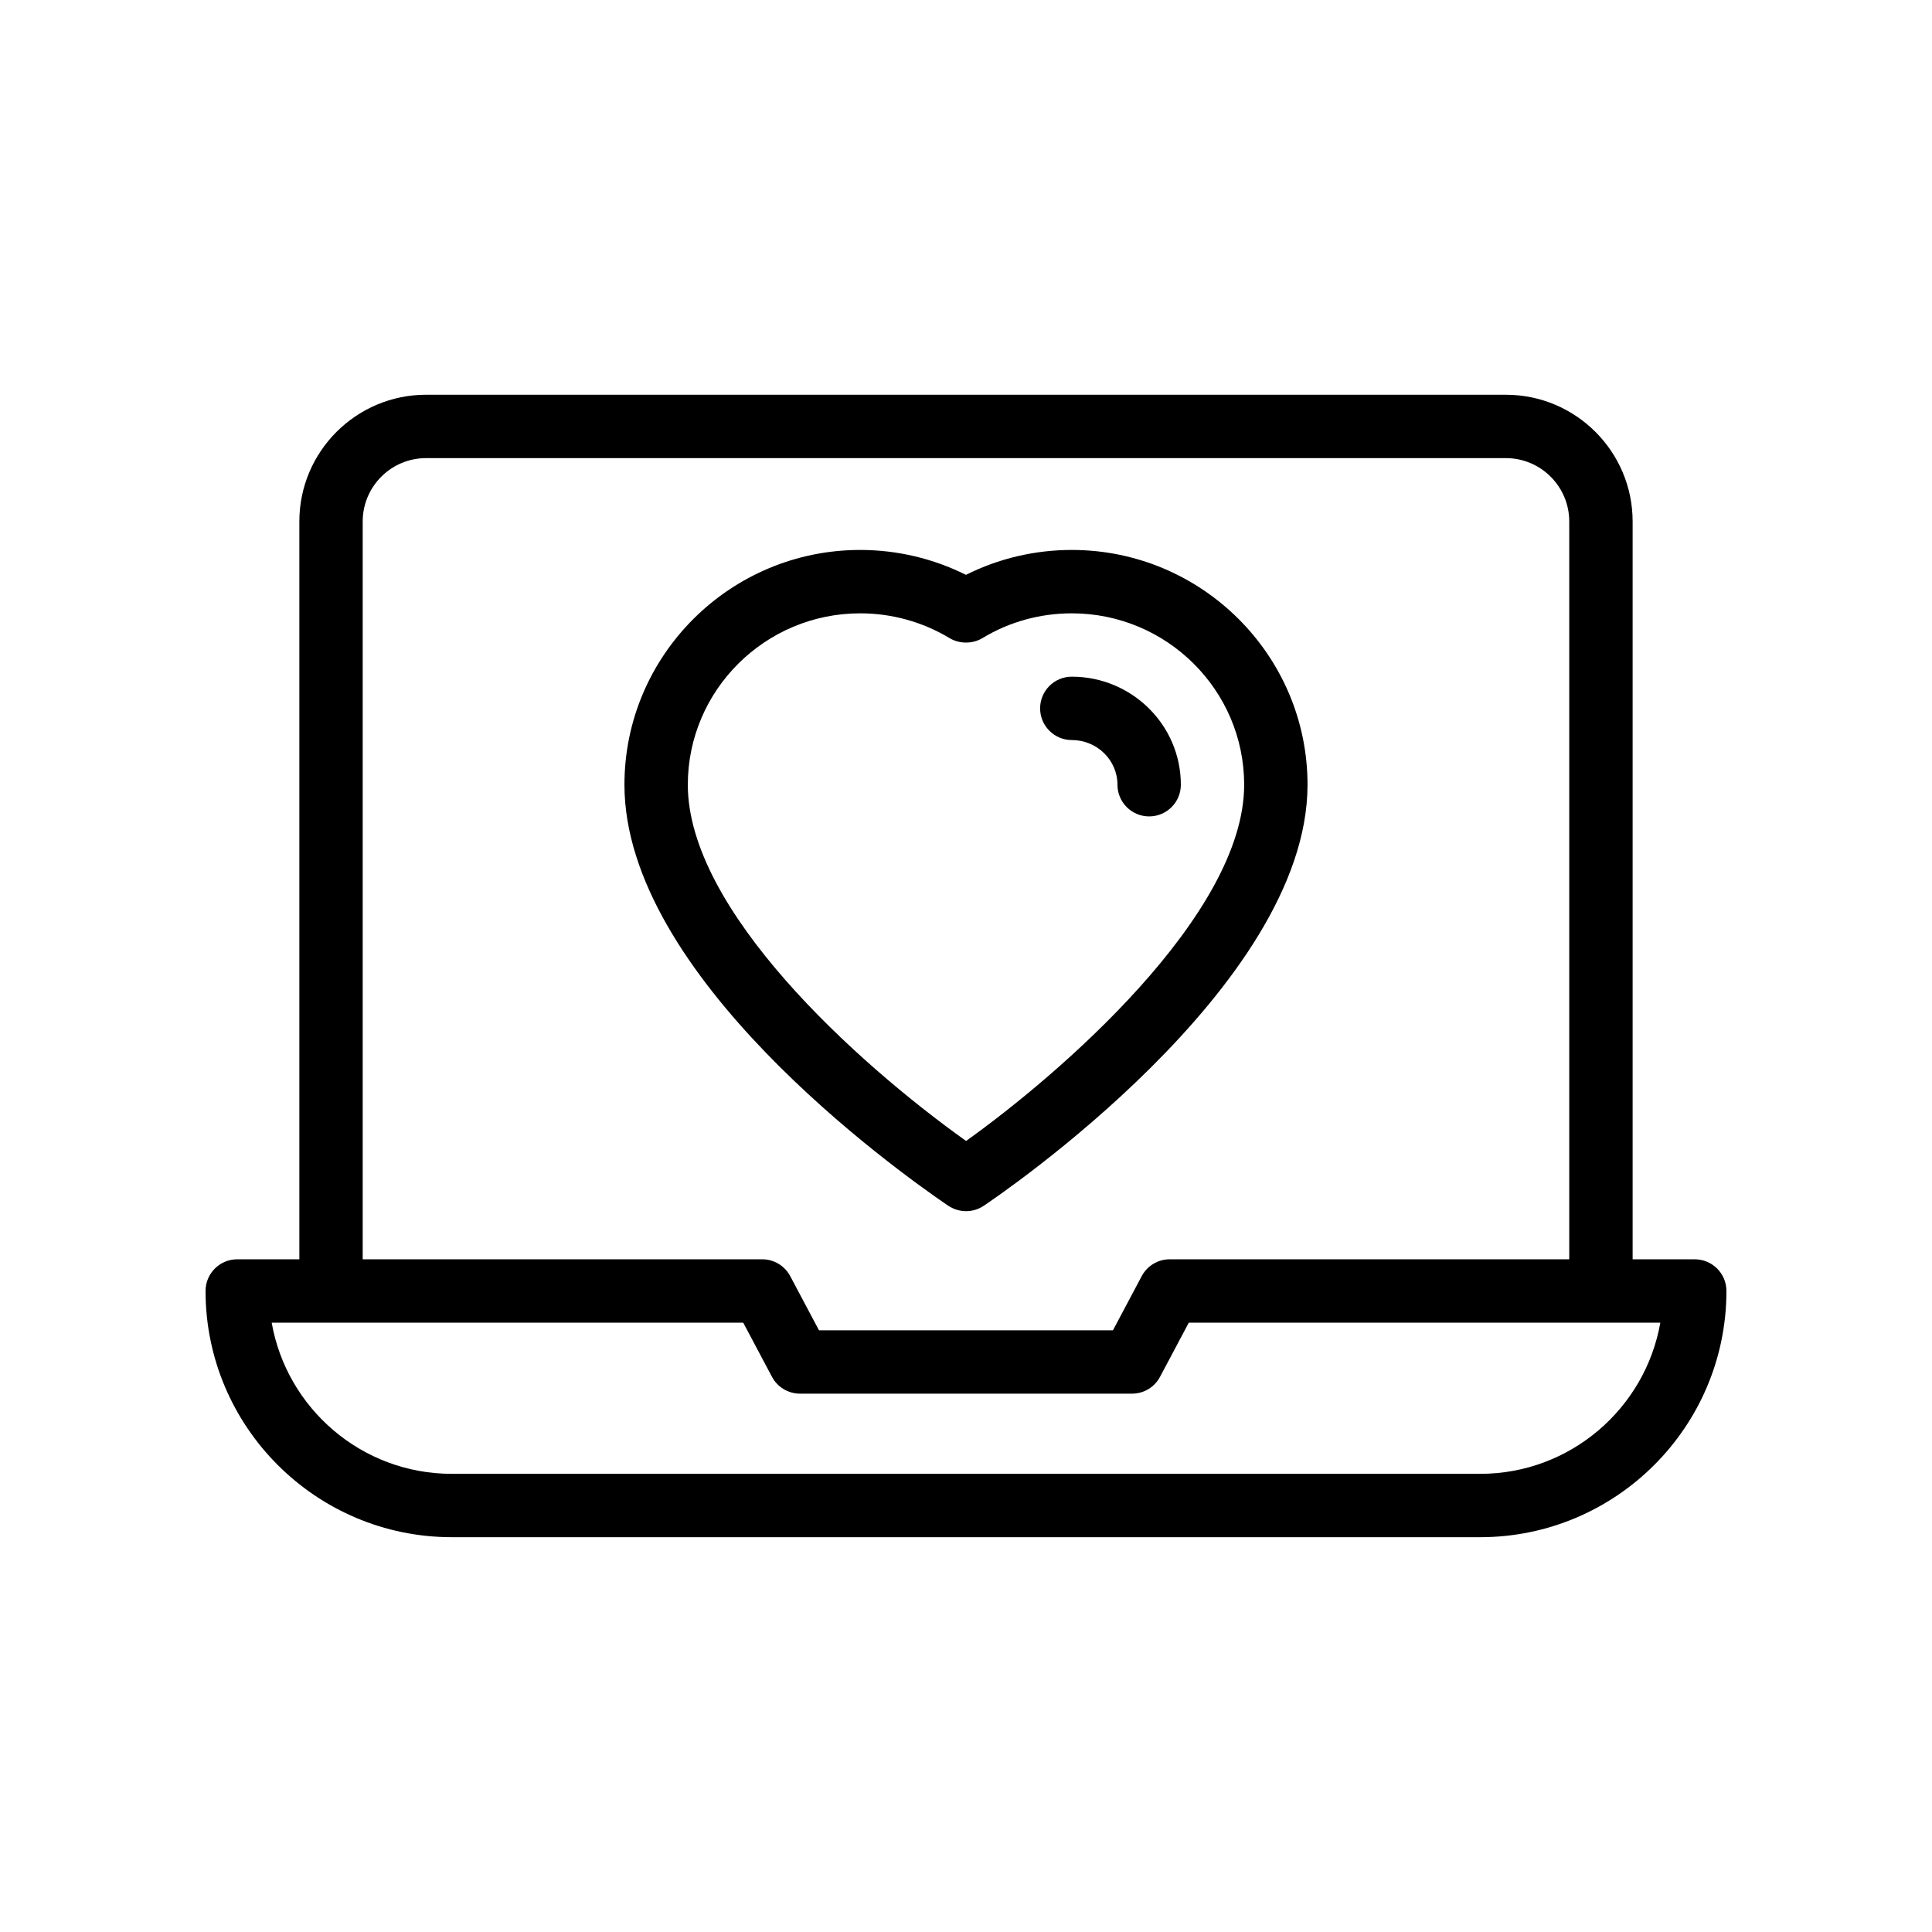
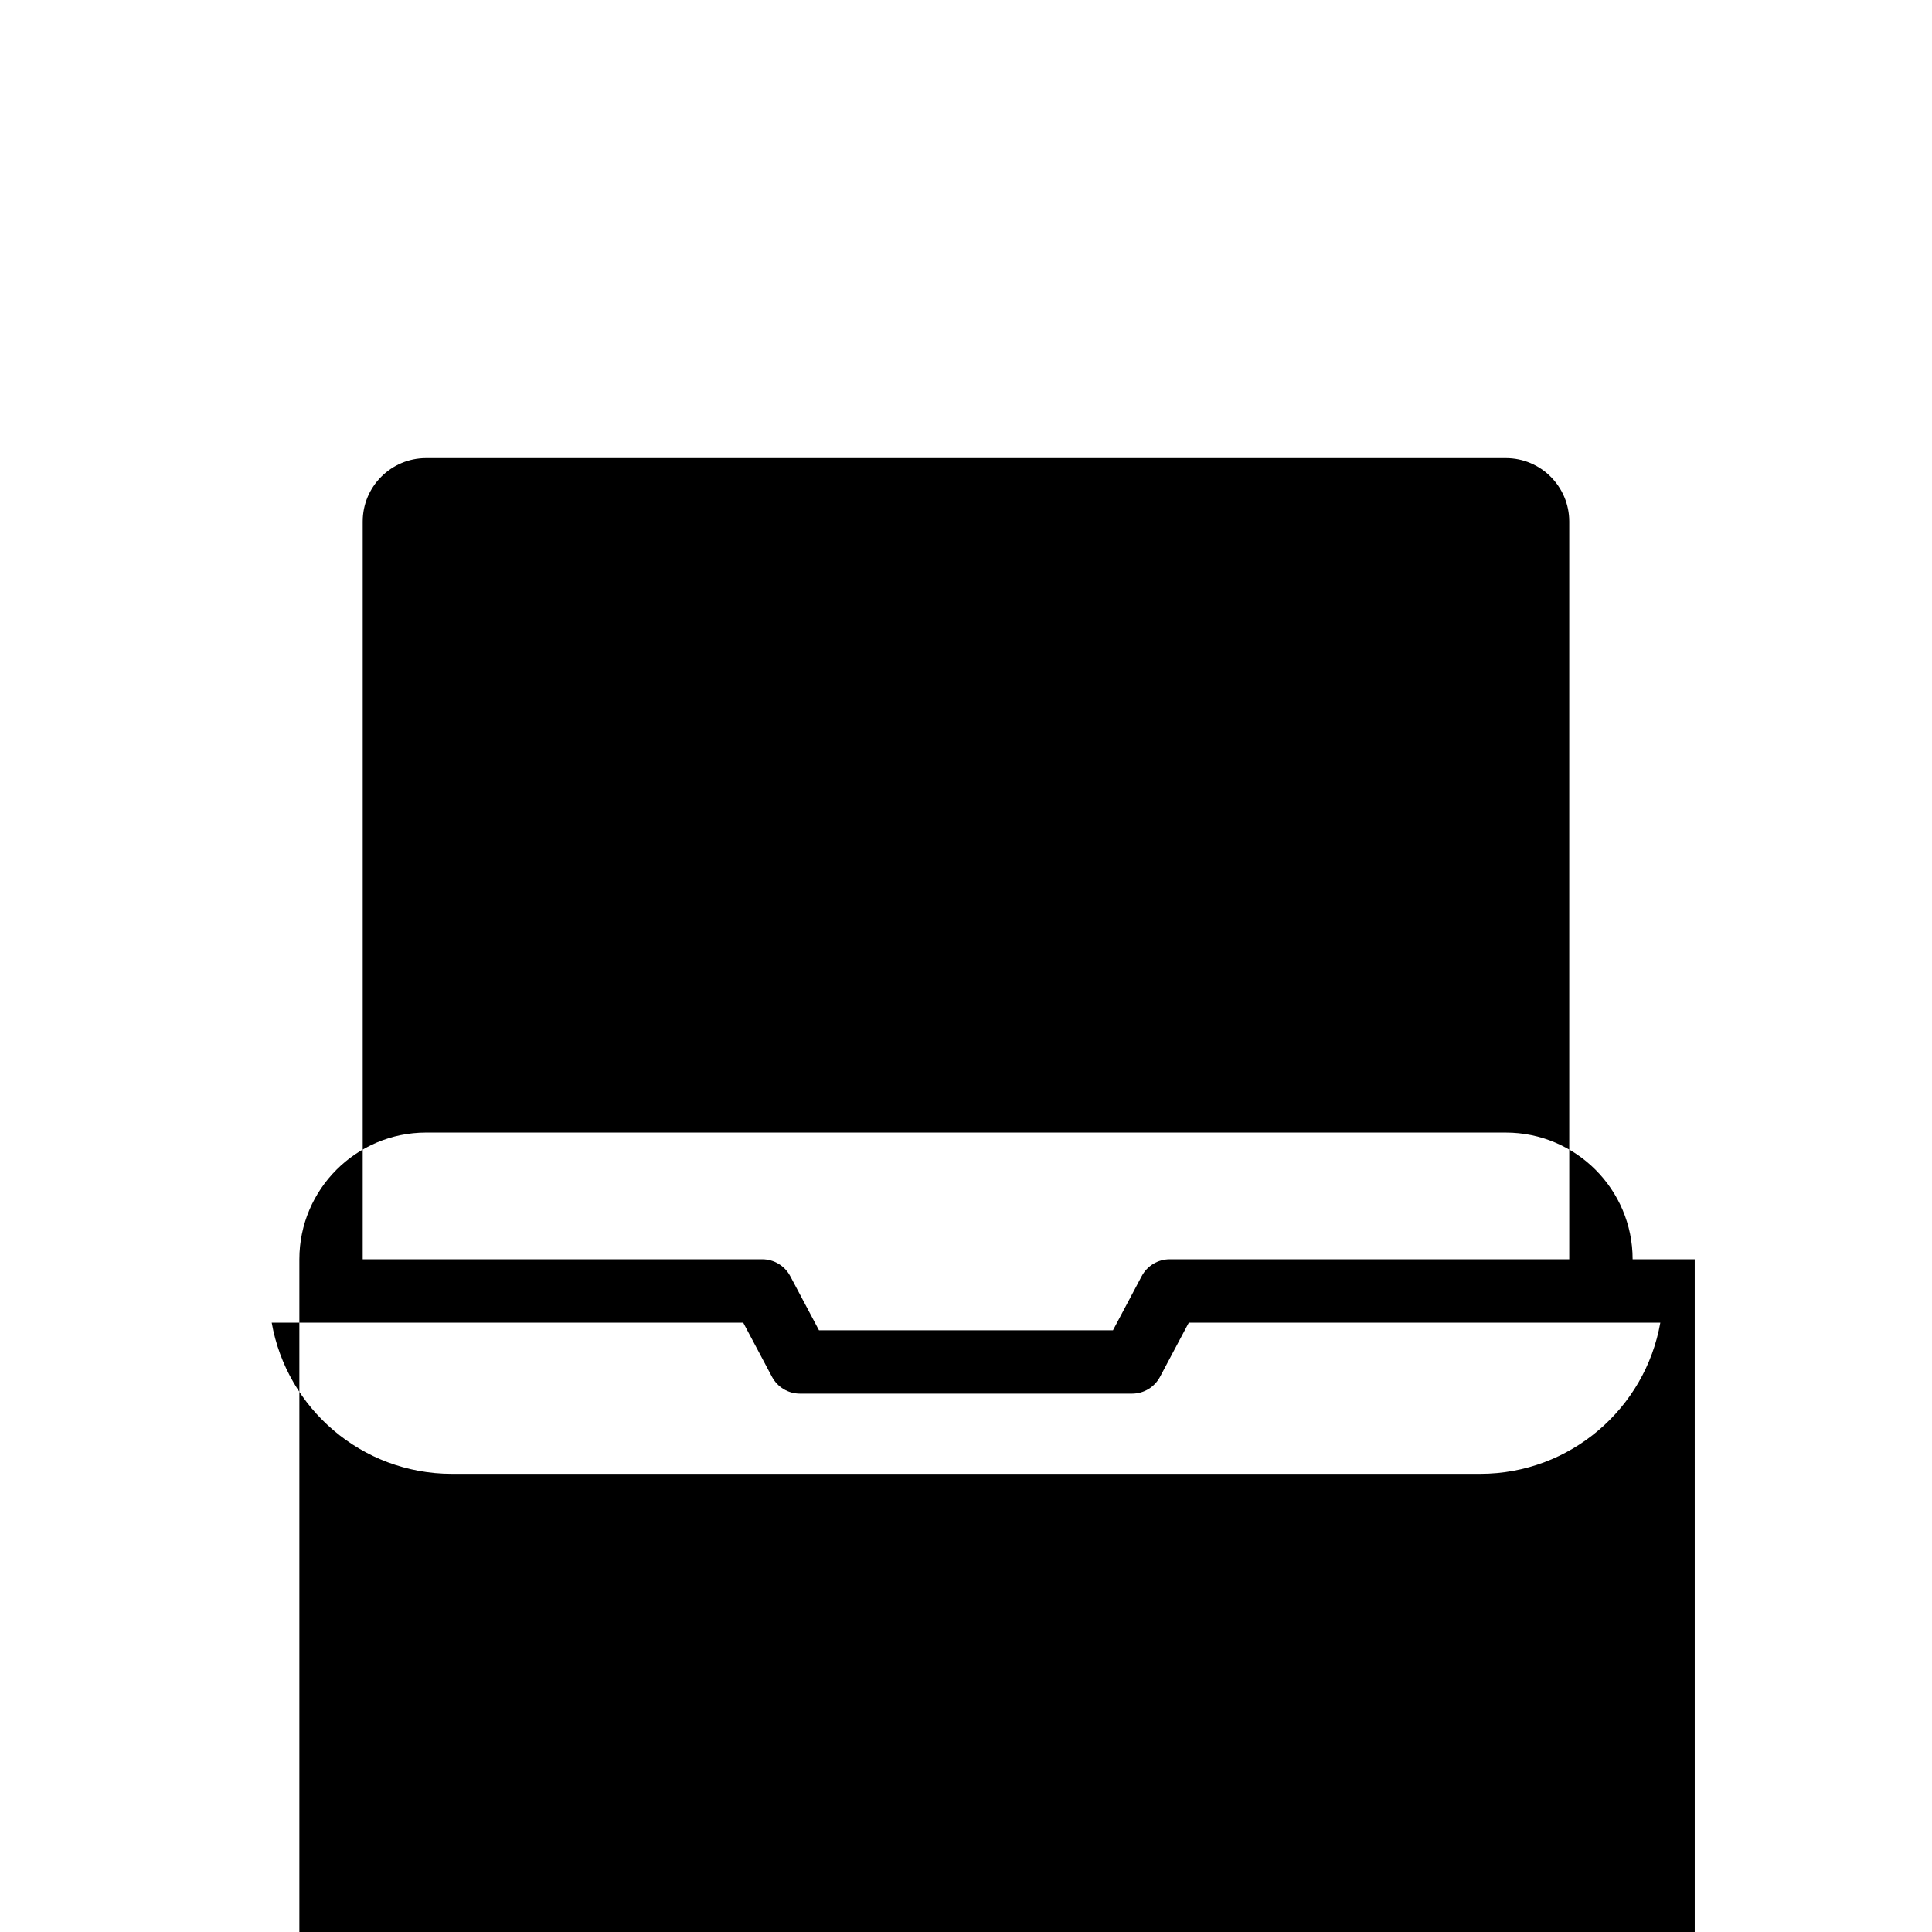
<svg xmlns="http://www.w3.org/2000/svg" fill="#000000" width="800px" height="800px" version="1.1" viewBox="144 144 512 512">
  <g>
-     <path d="m593.12 477.73h-16.457v-195.53c0-18.523-15.066-33.586-33.586-33.586l-286.16-0.004c-18.52 0-33.586 15.062-33.586 33.586v195.53h-16.461c-4.637 0-8.398 3.754-8.398 8.398 0 35.98 29.27 65.246 65.242 65.246h272.56c35.977 0 65.246-29.266 65.246-65.246 0-4.641-3.762-8.398-8.398-8.398zm-353-195.53c0-9.258 7.531-16.793 16.793-16.793h286.16c9.262 0 16.793 7.535 16.793 16.793v195.53l-105.88-0.004c-3.109 0-5.957 1.715-7.418 4.461l-7.621 14.352h-77.91l-7.621-14.352c-1.461-2.746-4.309-4.461-7.418-4.461h-105.88zm296.16 252.38h-272.56c-23.855 0-43.734-17.328-47.719-40.059h124.96l7.621 14.352c1.461 2.746 4.309 4.461 7.418 4.461h88.004c3.109 0 5.957-1.715 7.418-4.461l7.621-14.352h124.96c-3.988 22.73-23.867 40.059-47.723 40.059z" />
-     <path d="m395.2 463.48 0.008-0.016c1.398 0.969 3.074 1.508 4.812 1.508 1.66 0 3.285-0.492 4.664-1.418 3.5-2.336 85.824-57.957 85.824-111.59 0-34.309-28.027-62.223-62.477-62.223-9.812 0-19.41 2.269-28.043 6.602-8.66-4.328-18.254-6.602-28.027-6.602-34.449 0-62.477 27.914-62.477 62.223 0.004 50.484 71.336 101.7 85.715 111.51zm-23.238-156.94c8.371 0 16.559 2.269 23.676 6.566 2.621 1.574 6.113 1.574 8.734-0.008 7.074-4.297 15.254-6.559 23.66-6.559 25.191 0 45.684 20.379 45.684 45.43 0 34.668-49.453 77.105-73.699 94.398-29.375-20.977-73.738-61.297-73.738-94.398 0.004-25.055 20.496-45.43 45.684-45.43z" />
-     <path d="m428.04 340.12c6.672 0 12.098 5.312 12.098 11.84 0 4.641 3.758 8.398 8.398 8.398 4.637 0 8.398-3.754 8.398-8.398 0-15.785-12.961-28.633-28.895-28.633-4.637 0-8.398 3.754-8.398 8.398 0 4.641 3.762 8.395 8.398 8.395z" />
+     <path d="m593.12 477.73h-16.457c0-18.523-15.066-33.586-33.586-33.586l-286.16-0.004c-18.52 0-33.586 15.062-33.586 33.586v195.53h-16.461c-4.637 0-8.398 3.754-8.398 8.398 0 35.98 29.27 65.246 65.242 65.246h272.56c35.977 0 65.246-29.266 65.246-65.246 0-4.641-3.762-8.398-8.398-8.398zm-353-195.53c0-9.258 7.531-16.793 16.793-16.793h286.16c9.262 0 16.793 7.535 16.793 16.793v195.53l-105.88-0.004c-3.109 0-5.957 1.715-7.418 4.461l-7.621 14.352h-77.91l-7.621-14.352c-1.461-2.746-4.309-4.461-7.418-4.461h-105.88zm296.16 252.38h-272.56c-23.855 0-43.734-17.328-47.719-40.059h124.96l7.621 14.352c1.461 2.746 4.309 4.461 7.418 4.461h88.004c3.109 0 5.957-1.715 7.418-4.461l7.621-14.352h124.96c-3.988 22.73-23.867 40.059-47.723 40.059z" />
  </g>
</svg>